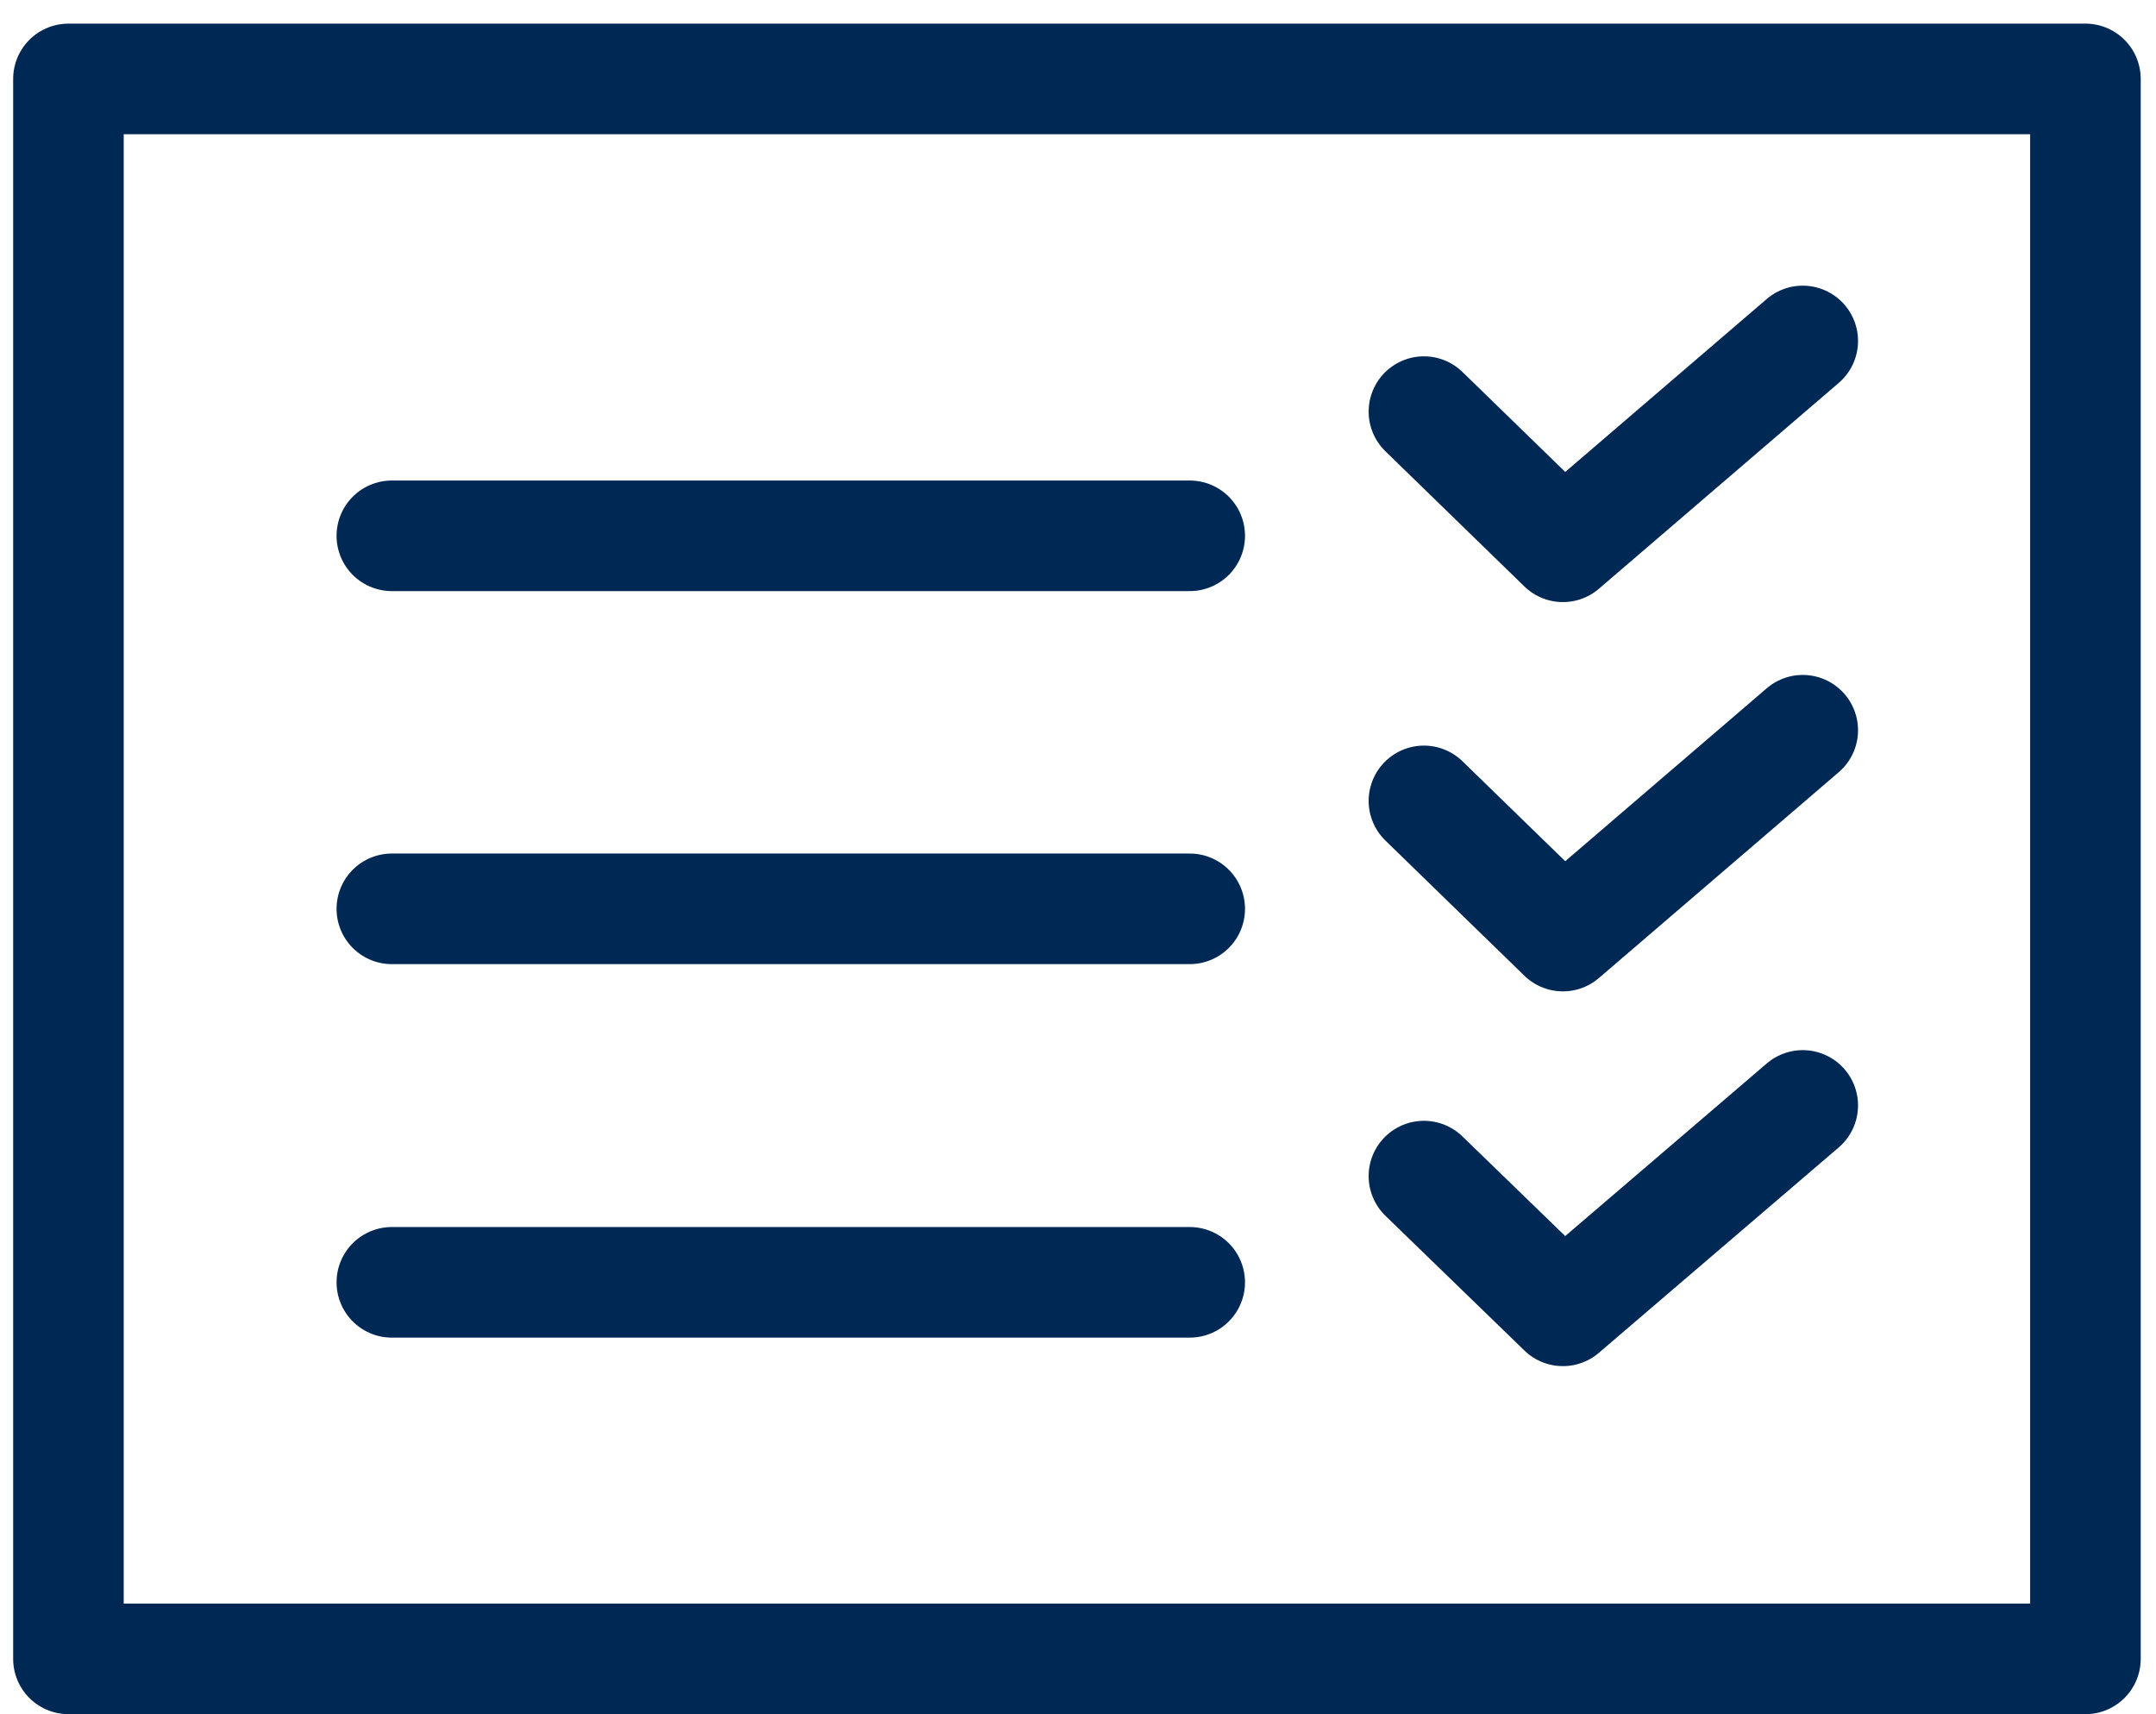
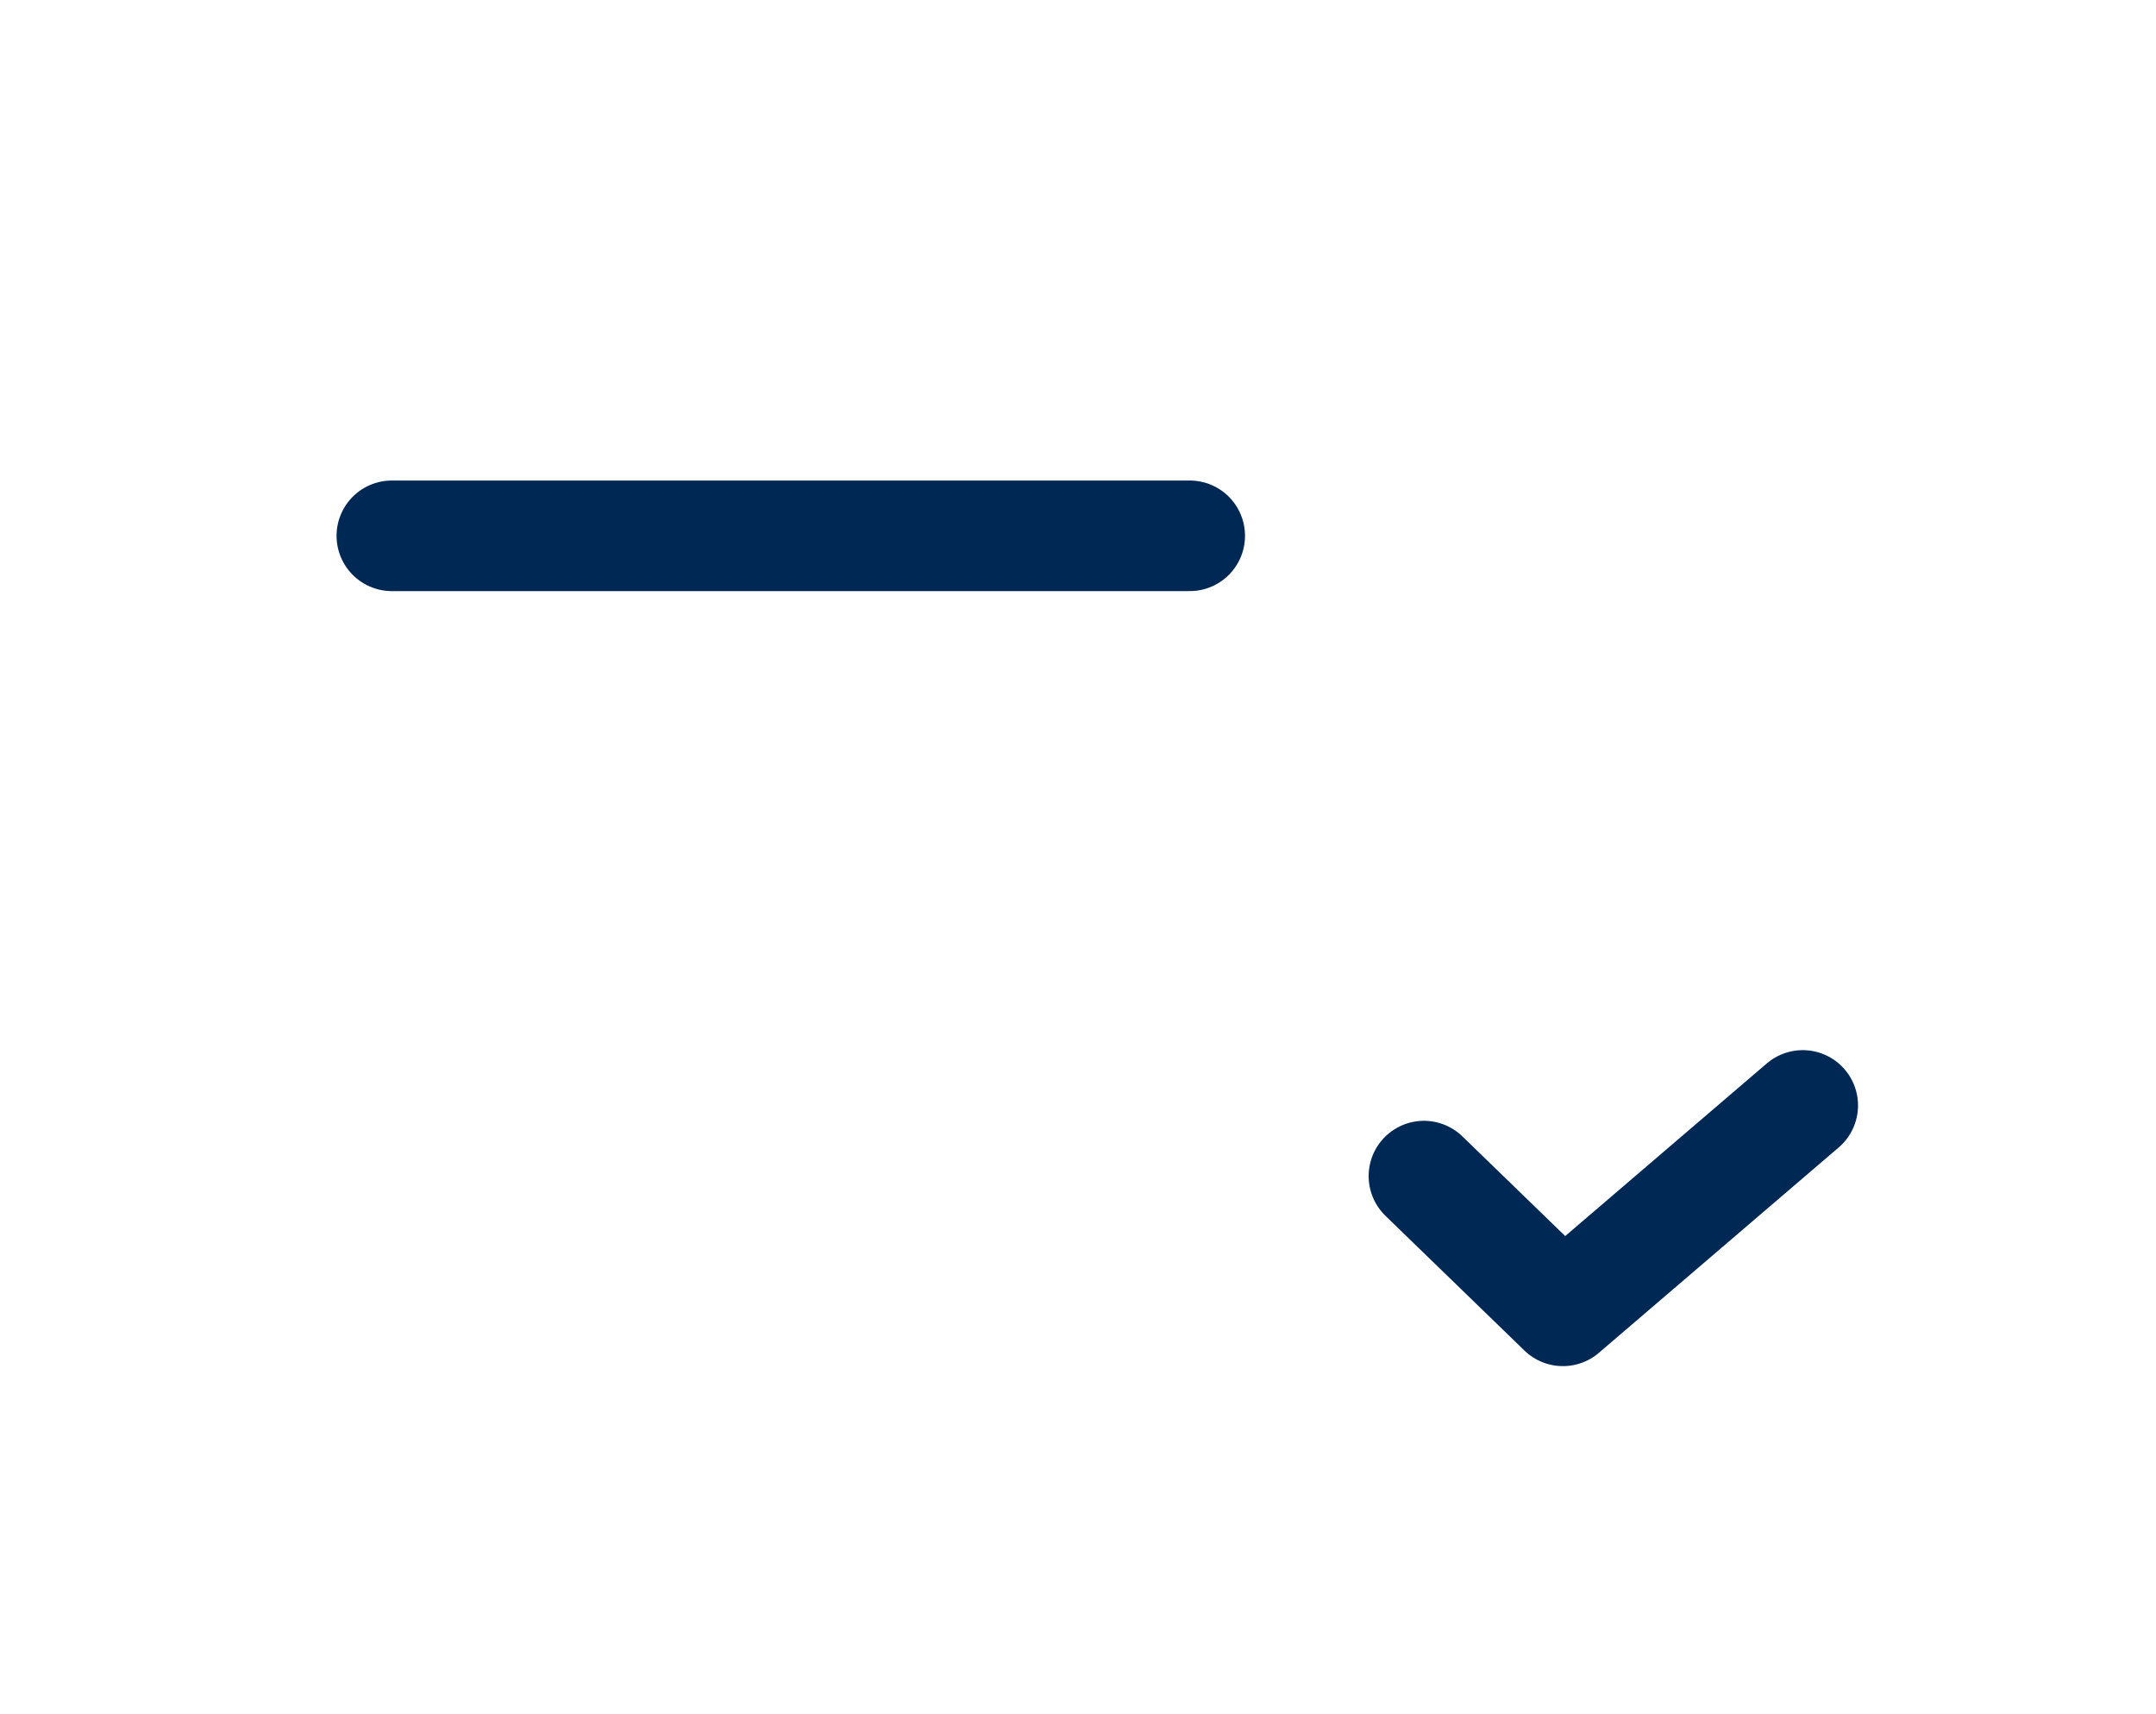
<svg xmlns="http://www.w3.org/2000/svg" fill="none" height="62" viewBox="0 0 78 62" width="78">
  <g stroke="#002855" stroke-linecap="round" stroke-linejoin="round" stroke-miterlimit="10" stroke-width="4">
    <path d="m14.176 19.38h28.866" />
-     <path d="m14.176 32.872h28.866" />
-     <path d="m14.176 46.381h28.866" />
-     <path d="m75.447 2.855h-72.971v57.145h72.971z" />
-     <path d="m51.515 14.888 5.028 4.889 8.677-7.445" />
-     <path d="m51.515 28.968 5.028 4.889 8.677-7.445" />
    <path d="m51.515 42.539 5.028 4.873 8.677-7.429" />
  </g>
</svg>